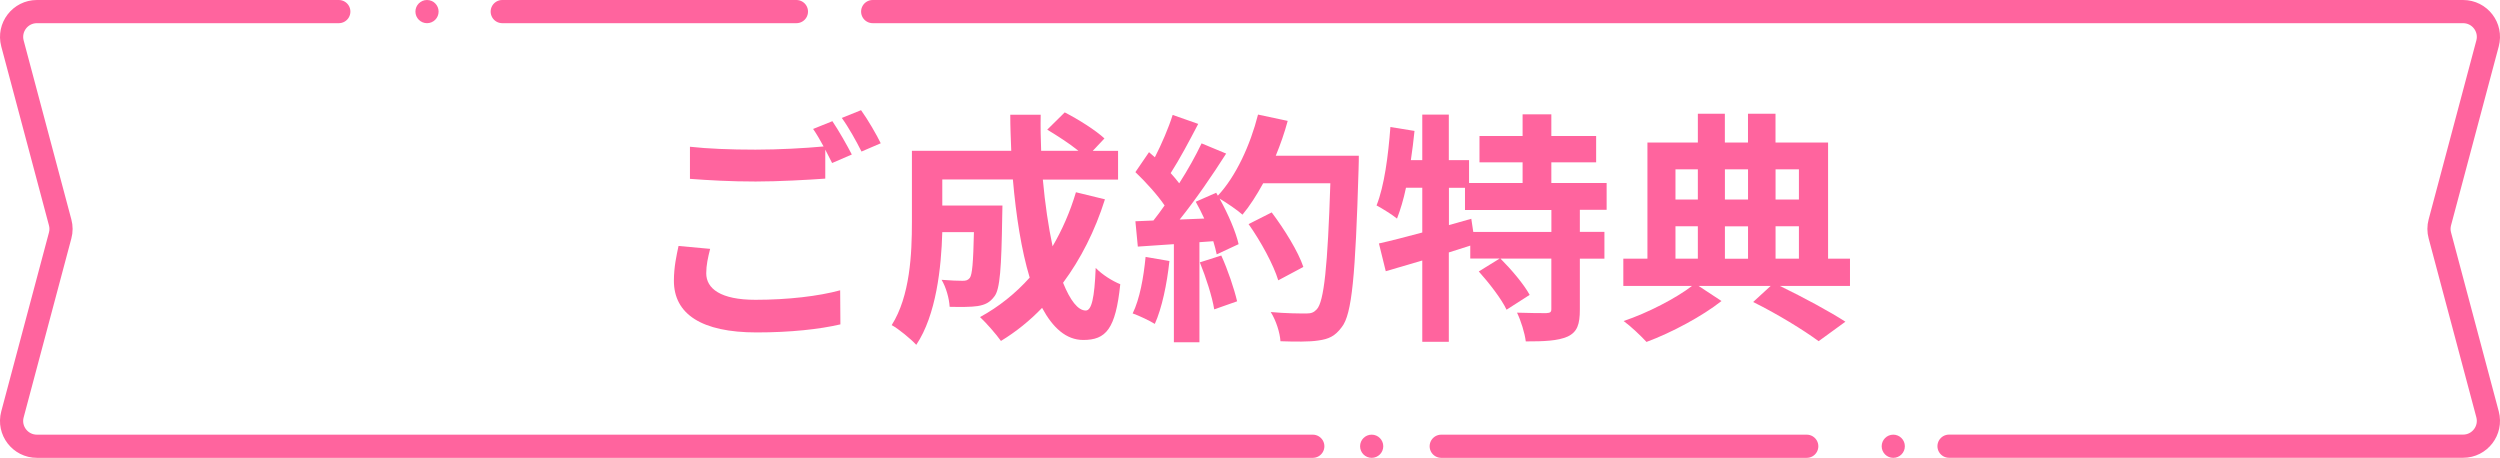
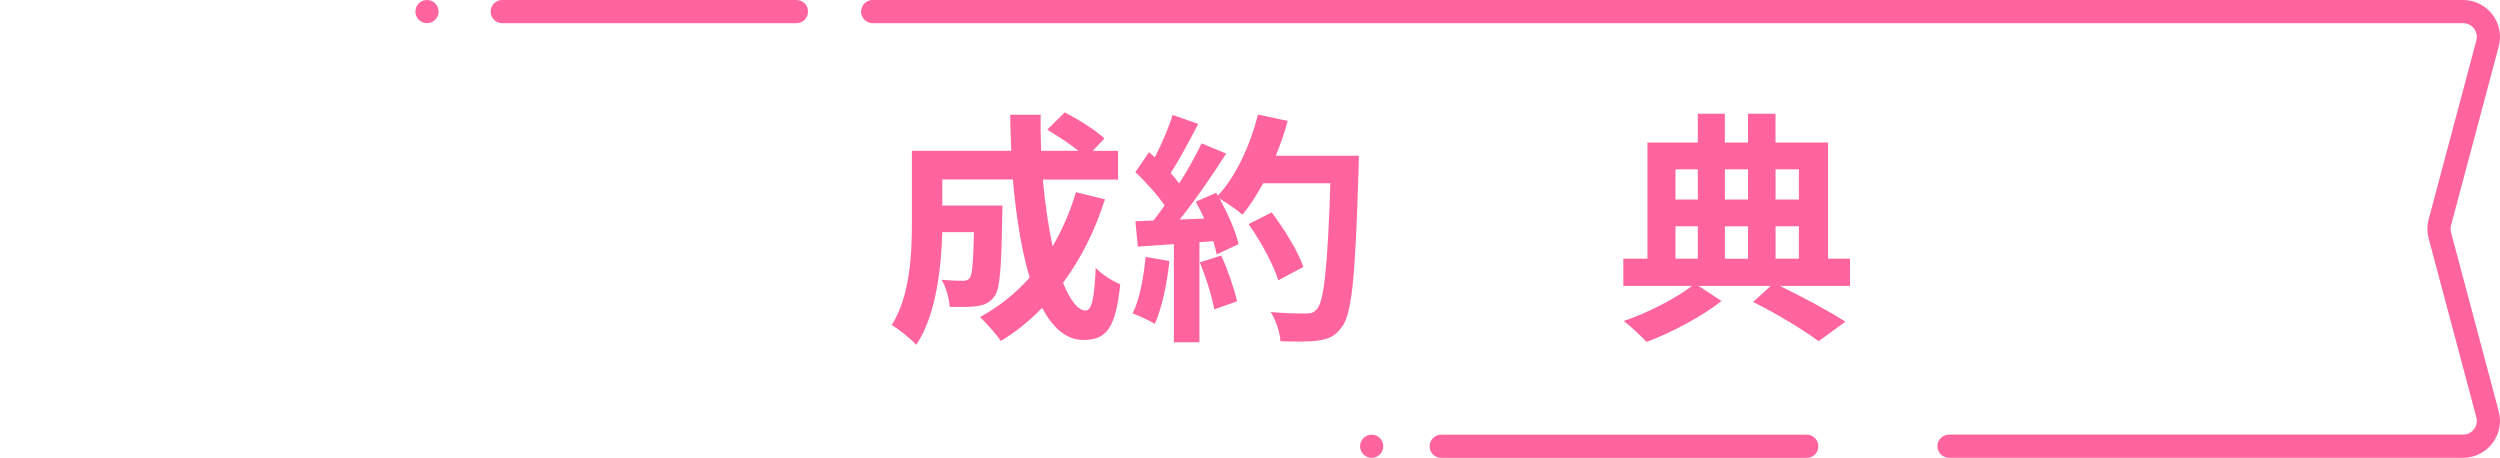
<svg xmlns="http://www.w3.org/2000/svg" id="_レイヤー_2" data-name="レイヤー 2" viewBox="0 0 431.37 79">
  <defs>
    <style>
      .cls-1 {
        fill: none;
        stroke: #ff649e;
        stroke-linecap: round;
        stroke-linejoin: round;
        stroke-width: 4px;
      }

      .cls-2 {
        fill: #ff649e;
      }
    </style>
  </defs>
  <g id="body">
    <g>
      <g>
-         <path class="cls-2" d="M122.53,42.95c-.38,1.51-.67,2.81-.67,4.2,0,2.65,2.48,4.58,8.49,4.58,5.63,0,10.92-.63,14.62-1.64l.04,5.88c-3.61.84-8.61,1.39-14.45,1.39-9.54,0-14.28-3.19-14.28-8.91,0-2.39.46-4.41.8-6.01l5.46.5ZM143.62,20.9c1.05,1.55,2.56,4.2,3.36,5.76l-3.4,1.47c-.34-.67-.76-1.47-1.18-2.31v5c-2.9.21-8.07.5-12.01.5-4.37,0-7.98-.21-11.34-.46v-5.54c3.07.34,6.93.5,11.3.5,3.99,0,8.57-.25,11.76-.55-.59-1.09-1.22-2.18-1.81-3.02l3.32-1.34ZM148.57,19.01c1.13,1.55,2.69,4.24,3.4,5.71l-3.32,1.43c-.88-1.76-2.23-4.2-3.4-5.8l3.32-1.34Z" />
        <path class="cls-2" d="M190.66,34.38c-1.72,5.46-4.2,10.33-7.23,14.41,1.22,3.02,2.56,4.79,3.91,4.79,1.01,0,1.51-2.1,1.72-7.35,1.13,1.18,2.9,2.27,4.24,2.81-.8,7.77-2.48,9.62-6.39,9.62-2.94,0-5.25-2.1-7.1-5.54-2.14,2.23-4.49,4.12-7.1,5.71-.76-1.09-2.56-3.15-3.61-4.12,3.23-1.76,6.13-4.08,8.57-6.81-1.43-4.75-2.35-10.63-2.9-16.93h-12.18v4.49h10.38s-.04,1.3-.04,1.89c-.13,8.82-.38,12.56-1.34,13.78-.8,1.09-1.64,1.47-2.9,1.68-1.09.17-2.9.17-4.83.13-.08-1.47-.63-3.4-1.39-4.66,1.51.13,2.94.17,3.61.17.59,0,.92-.08,1.26-.5.42-.59.59-2.6.71-7.9h-5.46c-.17,6.13-1.05,14.32-4.49,19.45-.88-.97-3.11-2.81-4.24-3.4,3.19-5.04,3.49-12.35,3.49-17.81v-12.27h17.14c-.08-2.06-.17-4.12-.17-6.22h5.25c-.04,2.1,0,4.16.08,6.22h6.43c-1.55-1.26-3.65-2.6-5.38-3.65l3.02-2.98c2.31,1.18,5.38,3.11,6.85,4.5l-2.02,2.14h4.37v4.96h-12.98c.38,4.2.97,8.15,1.68,11.51,1.64-2.81,3.02-5.92,4.03-9.33l5,1.22Z" />
        <path class="cls-2" d="M201.78,45.05c-.42,3.95-1.3,8.15-2.52,10.84-.88-.55-2.73-1.43-3.82-1.81,1.22-2.48,1.89-6.22,2.23-9.75l4.12.71ZM234.46,26.87s0,1.68-.04,2.31c-.55,18.4-1.13,25.04-2.9,27.26-1.18,1.6-2.27,2.06-4.03,2.31-1.51.25-4.12.21-6.55.13-.08-1.43-.76-3.61-1.68-5.04,2.65.25,5.04.25,6.18.25.8,0,1.26-.17,1.76-.71,1.26-1.3,1.89-7.44,2.35-21.76h-11.59c-1.13,2.06-2.31,3.91-3.57,5.42-.84-.76-2.69-2.02-3.95-2.77,1.47,2.65,2.81,5.76,3.28,7.86l-3.78,1.76c-.13-.67-.34-1.43-.59-2.27l-2.39.17v17.27h-4.41v-16.93l-6.22.42-.42-4.37,3.11-.13c.63-.8,1.3-1.68,1.93-2.6-1.22-1.81-3.28-4.07-5.04-5.75l2.35-3.44c.34.29.67.59,1.01.88,1.18-2.31,2.39-5.12,3.07-7.31l4.41,1.55c-1.51,2.9-3.23,6.13-4.75,8.49.55.59,1.05,1.22,1.47,1.76,1.51-2.35,2.86-4.79,3.86-6.89l4.24,1.76c-2.35,3.7-5.29,7.98-8.02,11.38l4.24-.17c-.46-1.01-.97-2.02-1.47-2.9l3.53-1.55.29.5c3.11-3.32,5.59-8.7,6.93-13.99l5.12,1.09c-.55,2.06-1.26,4.07-2.06,6.01h14.32ZM210.73,44.09c1.13,2.48,2.23,5.75,2.73,7.9l-3.95,1.39c-.34-2.14-1.43-5.55-2.48-8.11l3.7-1.18ZM220.56,48.37c-.8-2.65-2.98-6.68-5.12-9.7l3.99-2.02c2.18,2.9,4.58,6.76,5.46,9.41l-4.33,2.31Z" />
-         <path class="cls-2" d="M272.6,36.23v3.78h4.24v4.62h-4.24v8.78c0,2.52-.42,3.86-2.1,4.66-1.72.76-4.07.84-7.23.84-.17-1.43-.84-3.57-1.51-4.96,2.1.08,4.37.08,5.04.08.71-.04.88-.17.88-.71v-8.7h-8.78c1.85,1.85,4.03,4.41,5.04,6.26l-3.99,2.56c-.84-1.81-2.98-4.58-4.79-6.6l3.61-2.23h-5.08v-2.23c-1.22.38-2.48.8-3.7,1.18v15.42h-4.58v-14.03c-2.27.67-4.41,1.3-6.3,1.85l-1.18-4.79c2.06-.46,4.66-1.13,7.48-1.89v-7.73h-2.81c-.42,2.02-.97,3.82-1.55,5.33-.76-.63-2.56-1.76-3.53-2.27,1.34-3.36,2.02-8.57,2.39-13.53l4.16.67c-.17,1.68-.38,3.36-.63,5.04h1.97v-7.85h4.58v7.85h3.49v3.95h9.24v-3.57h-7.44v-4.54h7.44v-3.74h4.96v3.74h7.73v4.54h-7.73v3.57h9.54v4.62h-4.62ZM267.69,36.23h-14.91v-3.82h-2.77v6.43l3.86-1.09.34,2.27h13.48v-3.78Z" />
        <path class="cls-2" d="M319.22,49.34h-12.1c4.16,2.02,8.65,4.45,11.3,6.17l-4.62,3.36c-2.56-1.89-7.14-4.71-11.3-6.76l3.02-2.77h-12.43l3.95,2.6c-3.28,2.6-8.61,5.46-12.94,7.06-.97-1.05-2.69-2.69-3.95-3.61,4.16-1.39,9.07-3.95,11.8-6.05h-11.85v-4.71h4.16v-20.04h8.7v-4.96h4.66v4.96h3.99v-4.96h4.75v4.96h9.07v20.04h3.78v4.71ZM289.1,29.22v5.21h3.86v-5.21h-3.86ZM289.1,44.63h3.86v-5.59h-3.86v5.59ZM297.63,29.22v5.21h3.99v-5.21h-3.99ZM301.62,39.05h-3.99v5.59h3.99v-5.59ZM306.37,29.22v5.21h4.03v-5.21h-4.03ZM306.37,44.63h4.03v-5.59h-4.03v5.59Z" />
      </g>
-       <path class="cls-1" d="M226.52,77H6.37c-2.87,0-4.97-2.72-4.22-5.5l8.23-30.87c.2-.74.2-1.52,0-2.25L2.15,7.5c-.74-2.78,1.35-5.5,4.22-5.5h52.09" />
      <line class="cls-1" x1="311.75" y1="77" x2="248.68" y2="77" />
      <path class="cls-1" d="M150.58,2h274.42c2.87,0,4.97,2.72,4.22,5.5l-8.23,30.87c-.2.74-.2,1.52,0,2.25l8.23,30.87c.74,2.78-1.35,5.5-4.22,5.5h-88.7" />
      <line class="cls-1" x1="86.66" y1="2" x2="137.42" y2="2" />
      <circle class="cls-2" cx="73.68" cy="2" r="2" />
      <circle class="cls-2" cx="236.68" cy="77" r="2" />
-       <circle class="cls-2" cx="326.68" cy="77" r="2" />
    </g>
  </g>
</svg>